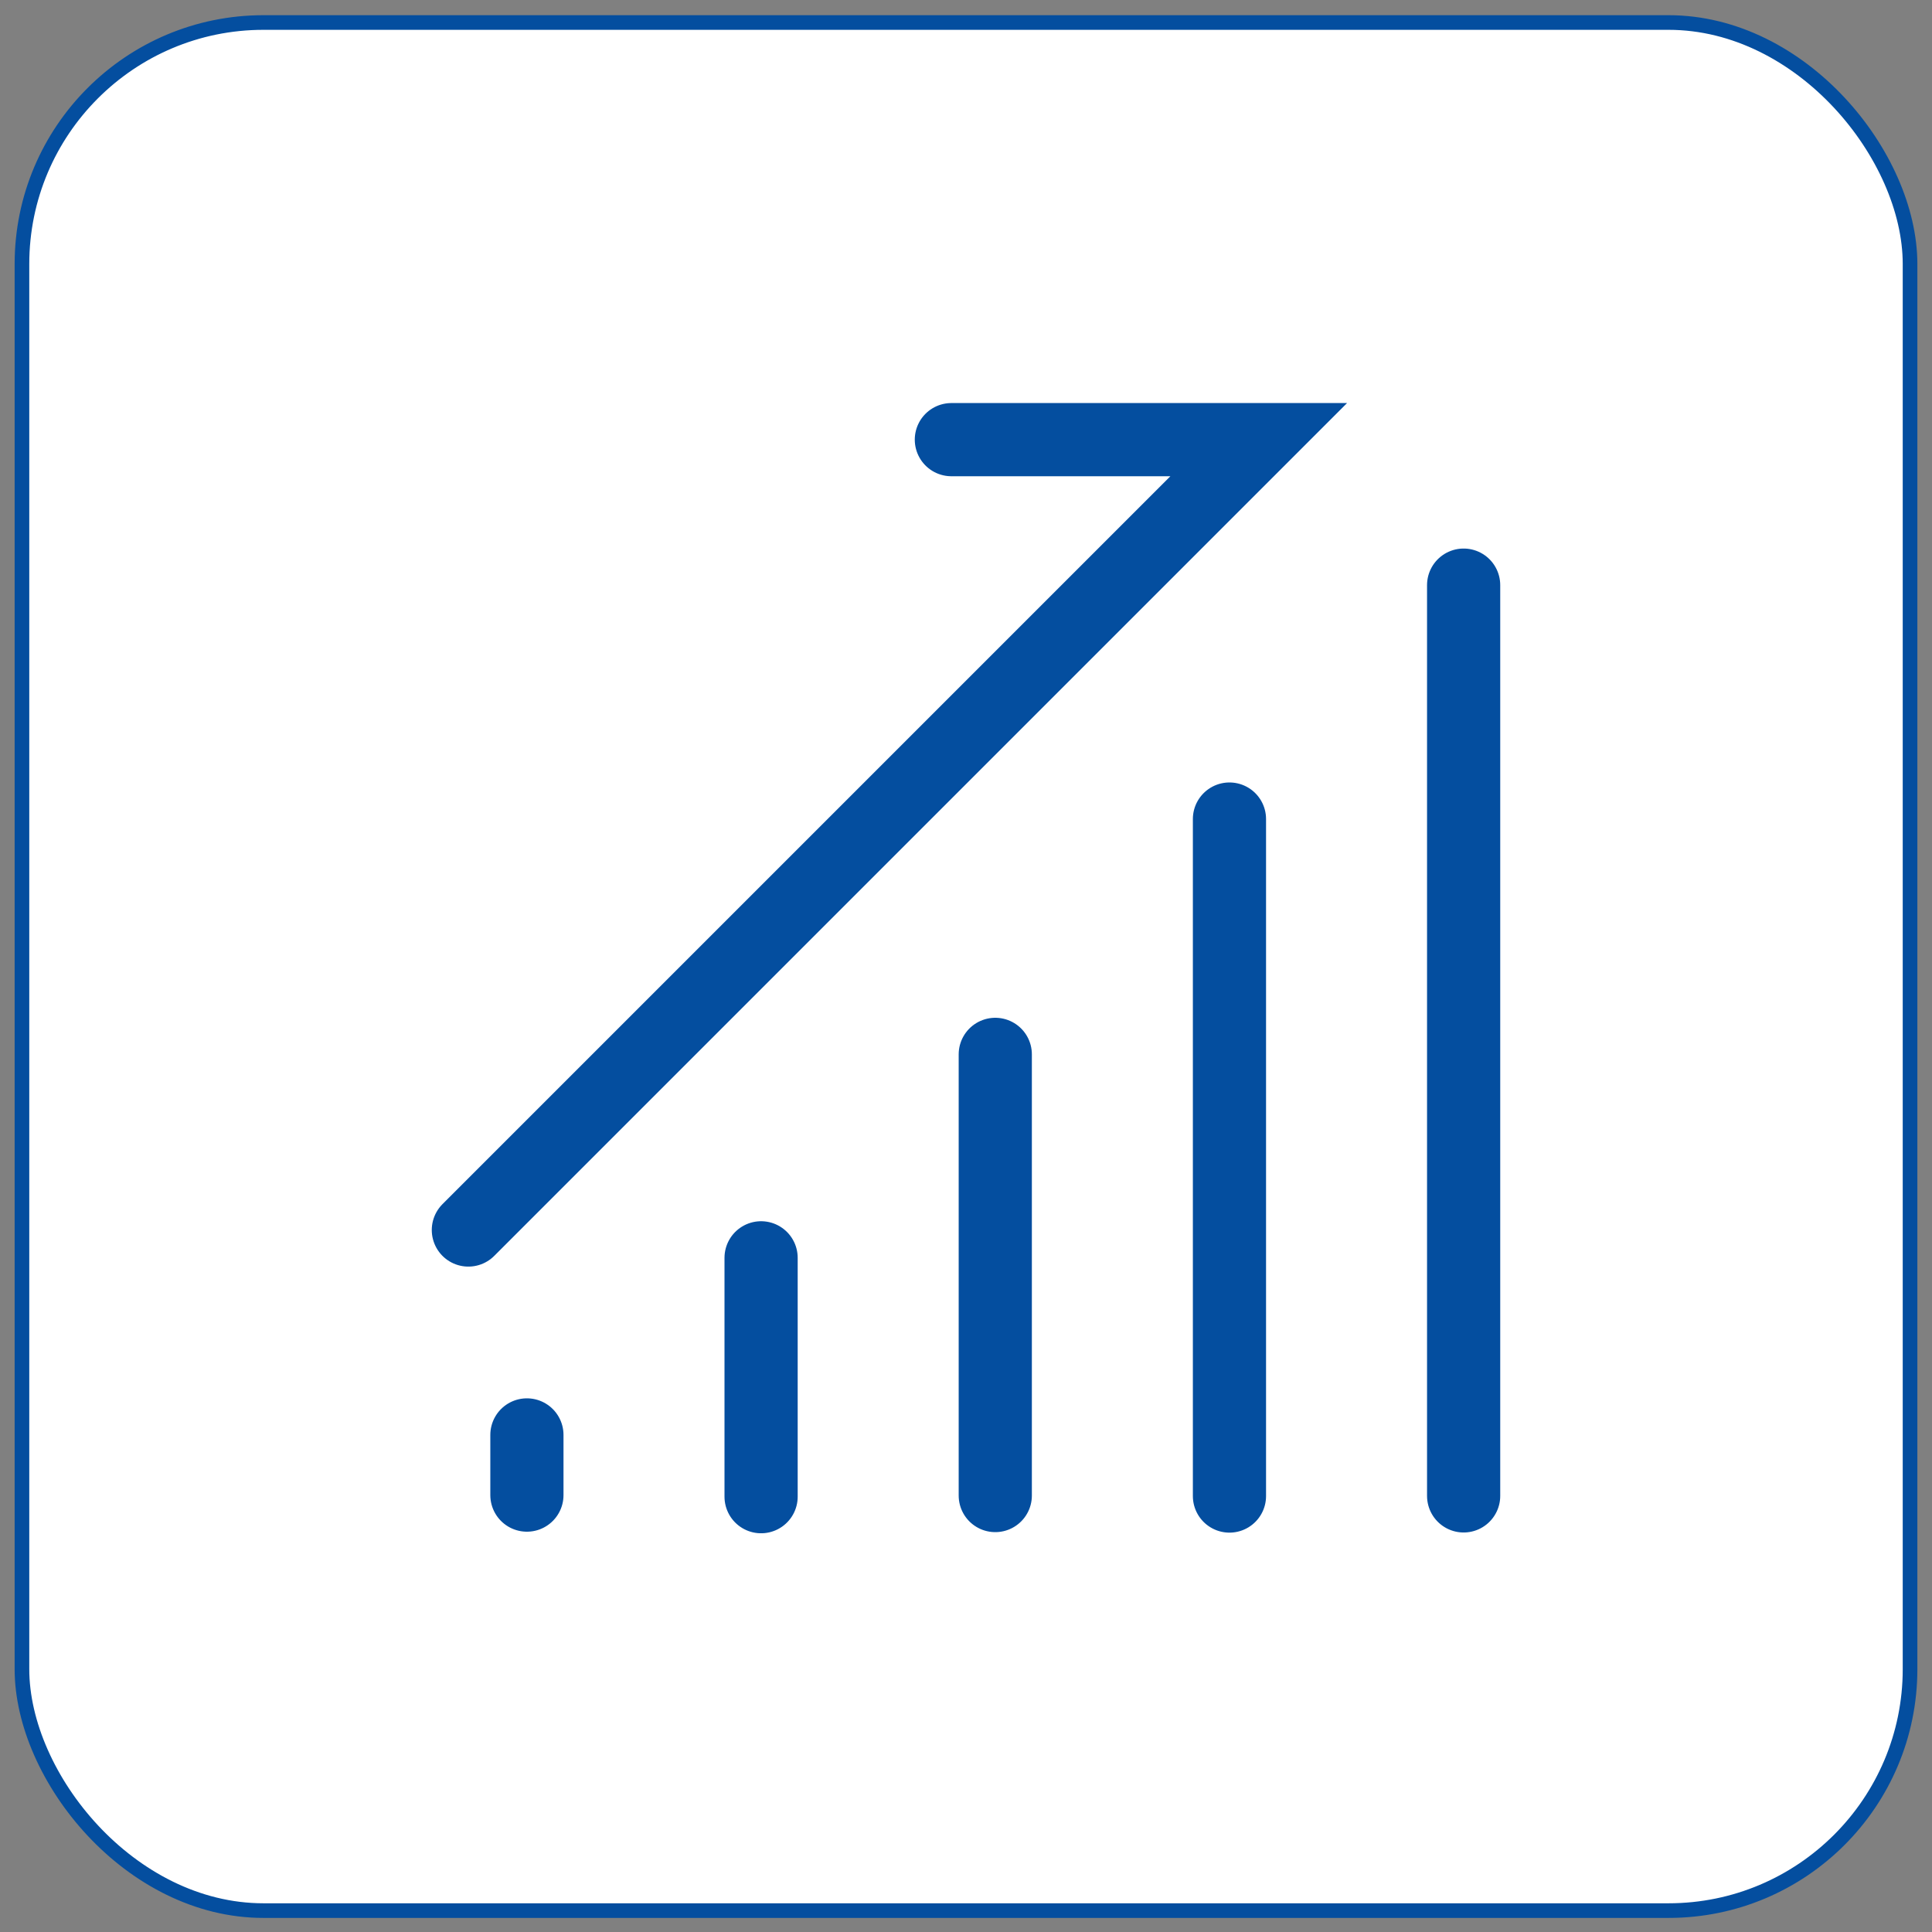
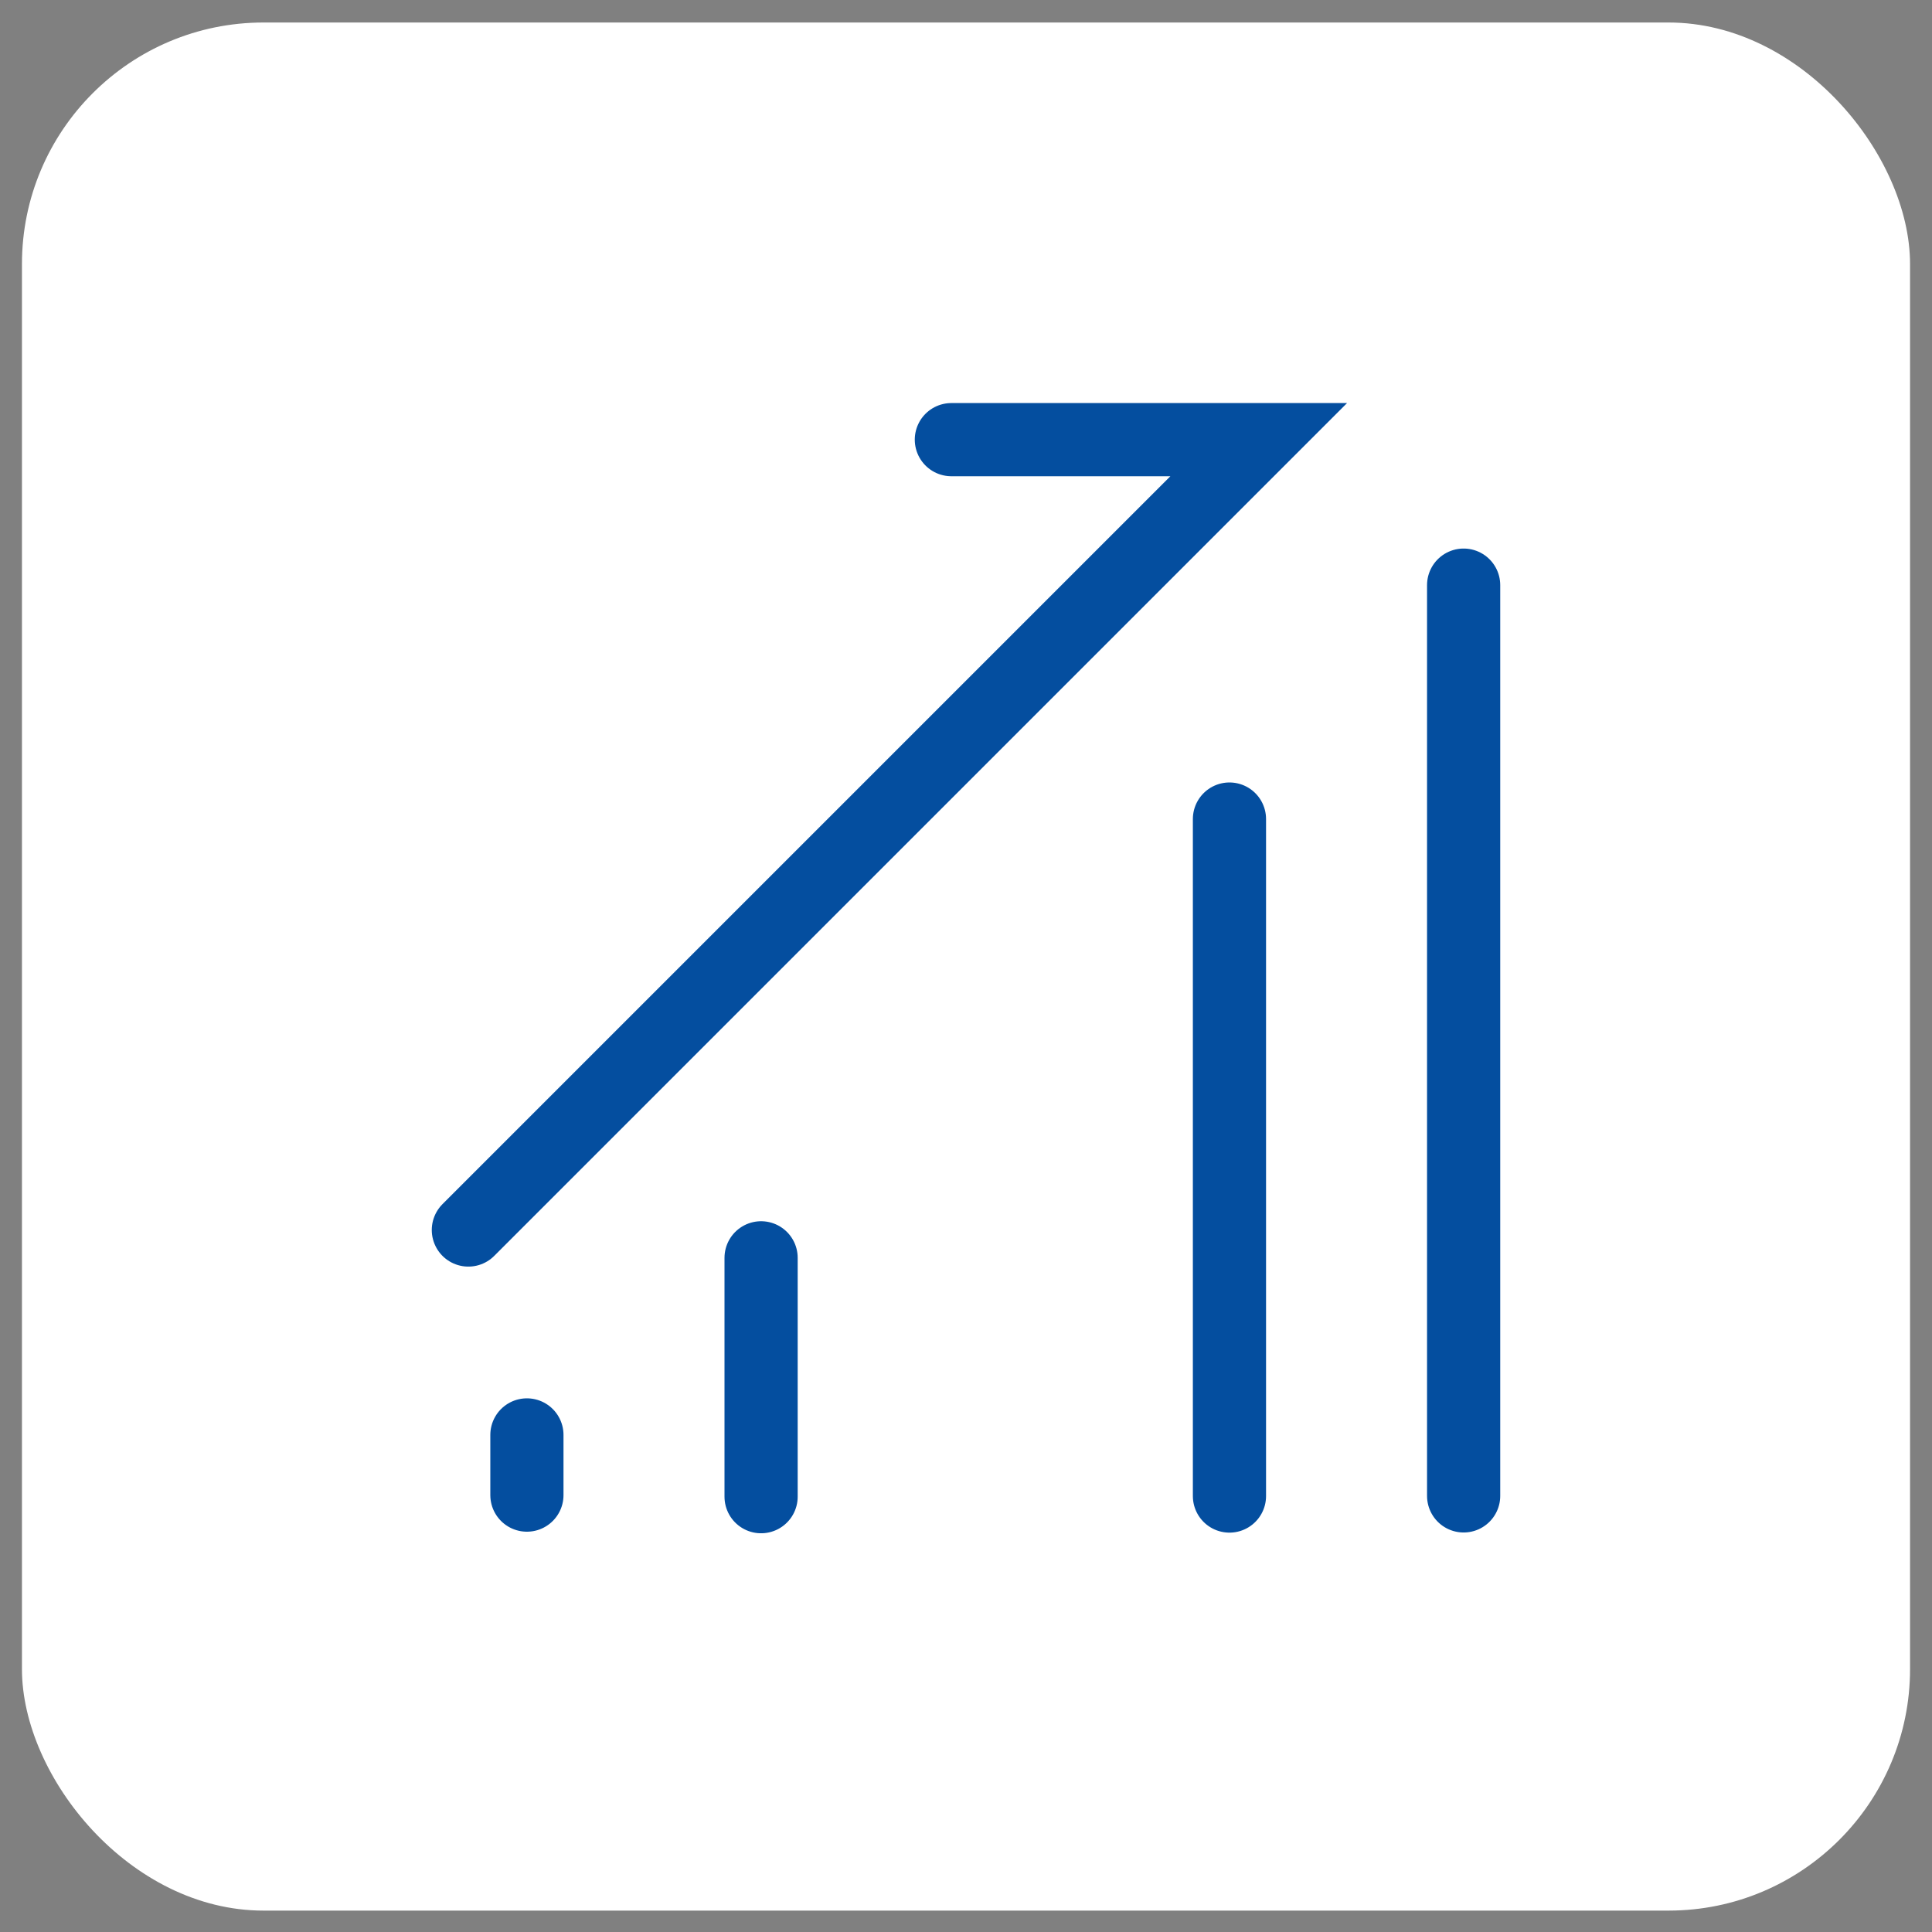
<svg xmlns="http://www.w3.org/2000/svg" fill="none" height="66" viewBox="0 0 66 66" width="66">
  <rect x="0" y="0" width="66" height="66" fill="#808080" stroke="none" />
  <rect fill="white" height="64.5" rx="8.25" width="64.5" x="0.75" y="0.769" />
-   <rect height="64.5" rx="8.25" stroke="#044E9F" stroke-width="0.5" width="64.5" x="0.75" y="0.769" />
  <g clip-path="url(#clip0_9120_31374)">
-     <path d="M26 42.969V51.129M18 49.019V51.075M34 36.019V51.09M42 27.98V51.107M50 19.989V51.102M16 42.019L43 15.019H32.5" stroke="#044E9F" stroke-linecap="round" stroke-width="2.5" />
+     <path d="M26 42.969V51.129M18 49.019V51.075M34 36.019M42 27.98V51.107M50 19.989V51.102M16 42.019L43 15.019H32.5" stroke="#044E9F" stroke-linecap="round" stroke-width="2.5" />
  </g>
  <defs>
    <clipPath id="clip0_9120_31374">
      <rect fill="white" height="48" transform="translate(9 9.019)" width="48" />
    </clipPath>
  </defs>
</svg>